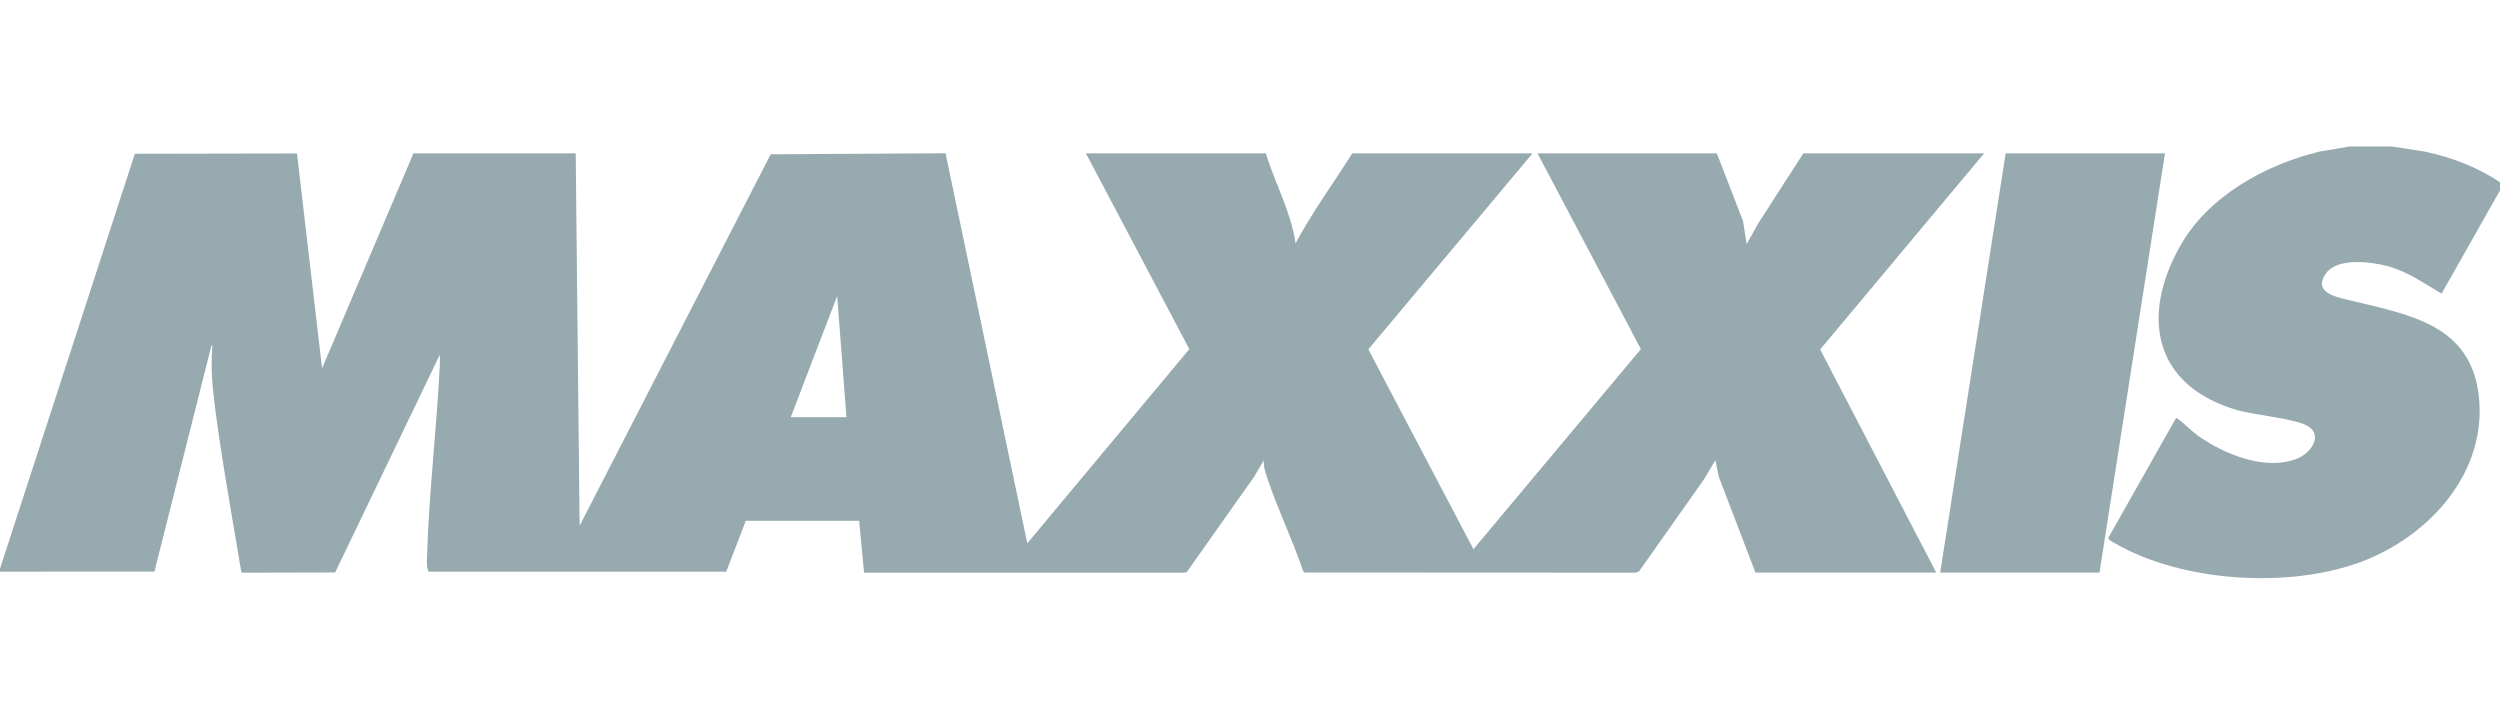
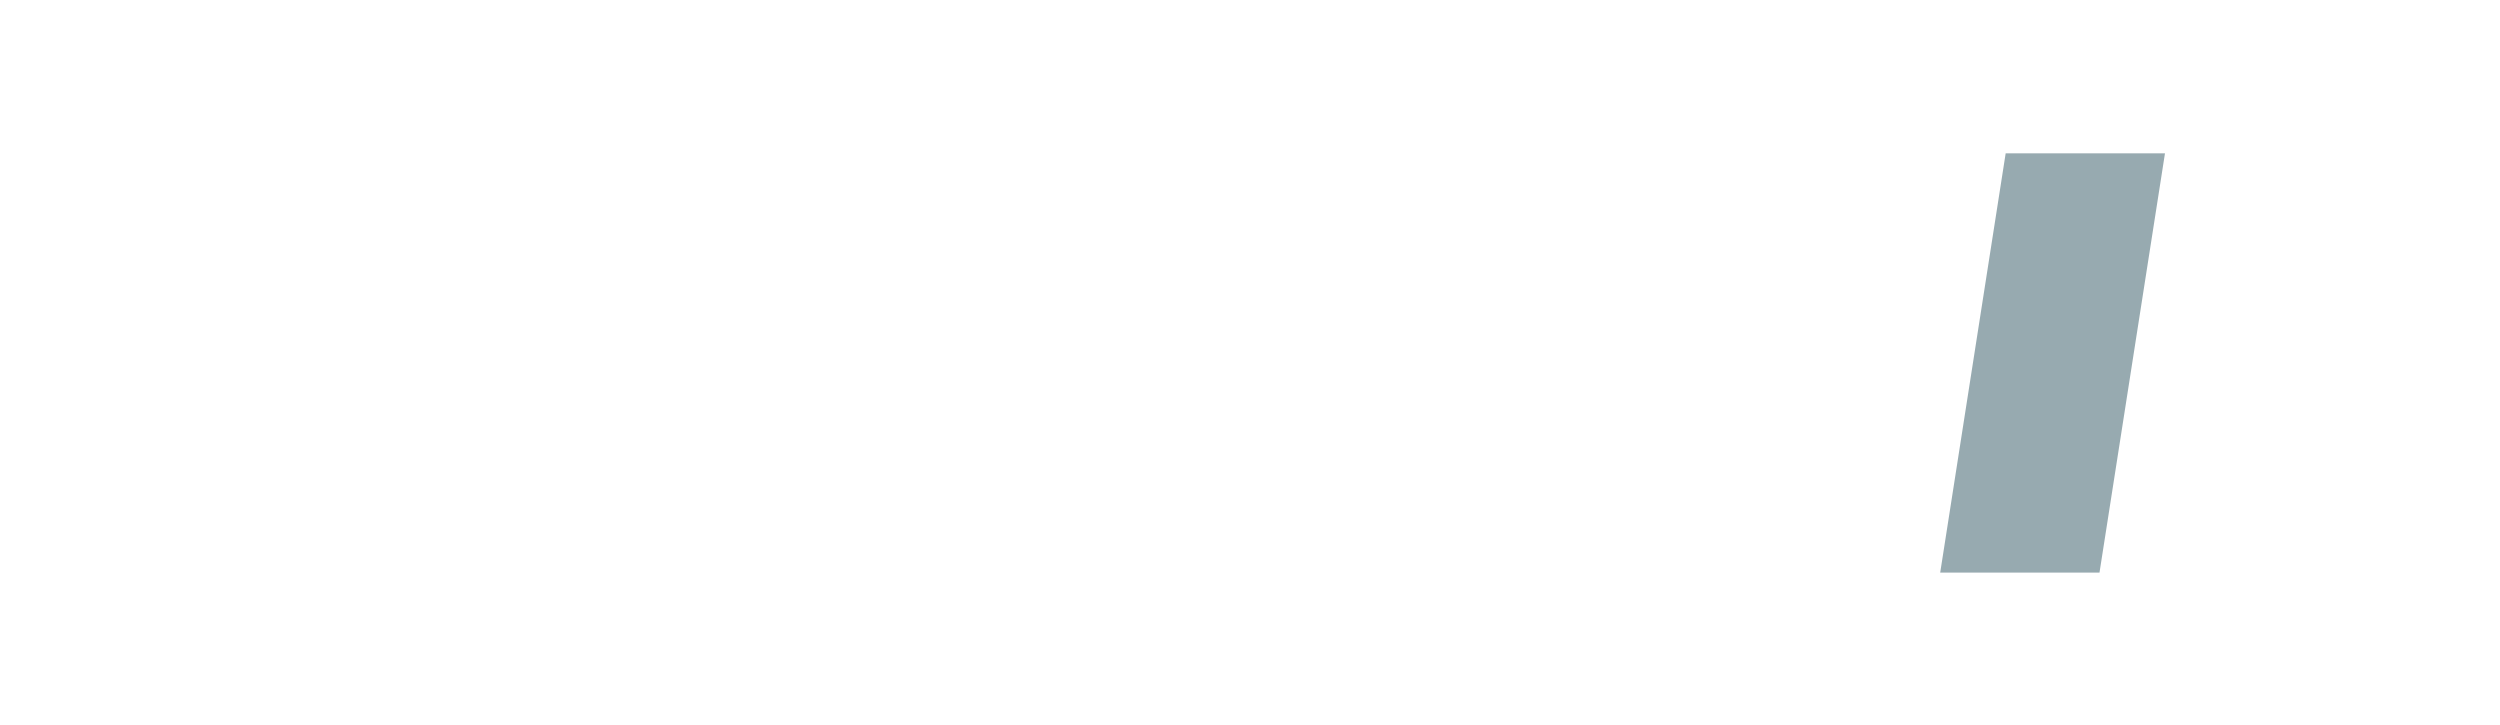
<svg xmlns="http://www.w3.org/2000/svg" width="138" height="40" viewBox="0 0 138 40" fill="none">
  <g clip-path="url(#clip0_111_259)">
-     <path d="M0 31.393L7.443 8.488L16.394 8.471L17.778 20.334L22.822 8.463H31.779L31.995 29.019L42.542 8.517L52.194 8.46L56.706 29.991L65.65 19.271L59.942 8.463H69.87C70.386 10.127 71.262 11.686 71.515 13.428C72.441 11.704 73.604 10.118 74.645 8.463H84.599L75.532 19.284L81.335 30.315L90.577 19.271L84.869 8.463H94.769L96.214 12.198L96.415 13.481L97.04 12.352L99.544 8.463H109.525L100.473 19.291L106.882 31.609H96.901L94.879 26.32L94.688 25.405L94.053 26.469L90.482 31.53L90.294 31.612L72.008 31.602L71.93 31.519C71.359 29.807 70.547 28.166 69.977 26.458C69.863 26.119 69.738 25.773 69.761 25.405L69.235 26.307L65.526 31.555L65.419 31.61H47.695L47.426 28.75H41.167L40.088 31.555H23.659C23.525 31.326 23.567 30.894 23.576 30.609C23.68 27.151 24.11 23.611 24.279 20.144C24.288 19.955 24.275 19.765 24.279 19.578L18.498 31.601L13.36 31.613C13.303 31.597 13.196 30.842 13.174 30.71C12.704 27.906 12.172 24.942 11.824 22.132C11.703 21.159 11.646 20.261 11.711 19.282C11.714 19.224 11.728 19.038 11.681 19.037L8.523 31.552L0.001 31.555L0 31.393ZM43.648 23.031H46.724L46.212 16.34L43.648 23.031Z" fill="#97AAB0" />
-     <path d="M132.024 8.085L133.869 8.372C135.383 8.696 136.841 9.264 138.12 10.136V10.298L134.776 16.209C133.82 15.652 132.895 14.987 131.808 14.694C130.901 14.45 129.044 14.206 128.409 15.073C127.571 16.22 129.166 16.442 129.929 16.627C133.066 17.392 136.37 17.956 136.825 21.817C137.326 26.06 134.103 29.592 130.365 31.002C126.362 32.511 120.42 32.139 116.7 29.965C116.608 29.911 116.375 29.804 116.375 29.695L120.098 23.109C120.162 23.045 120.19 23.103 120.237 23.136C120.585 23.382 120.931 23.764 121.292 24.024C122.735 25.066 125.07 26.026 126.826 25.306C127.509 25.026 128.241 24.1 127.434 23.547C126.802 23.113 124.439 22.915 123.487 22.637C118.904 21.301 118.127 17.483 120.36 13.552C121.91 10.824 125.041 9.097 128.021 8.371L129.703 8.085H132.023L132.024 8.085Z" fill="#97AAB0" />
    <path d="M119.507 8.463L115.892 31.609H107.099L110.713 8.463H119.507Z" fill="#97AAB0" />
  </g>
  <defs>
    <clipPath id="clip0_111_259">
      <rect width="138" height="40" fill="white" />
    </clipPath>
  </defs>
</svg>